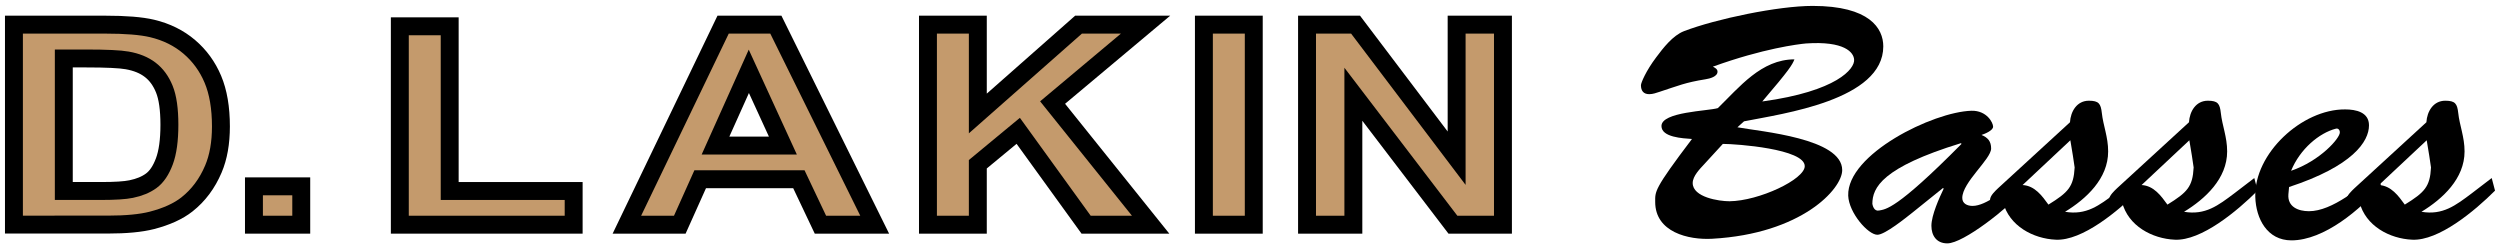
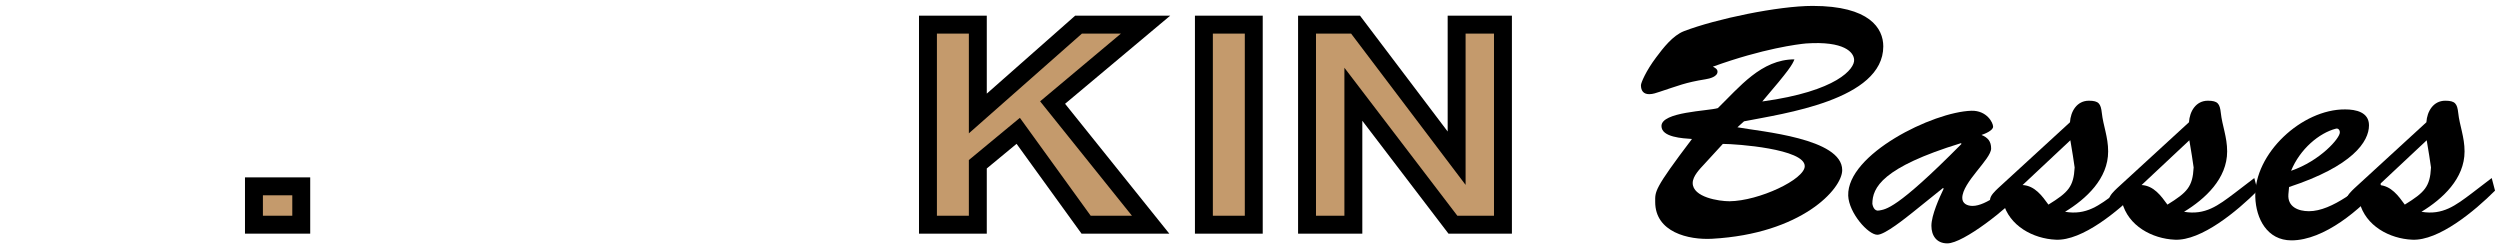
<svg xmlns="http://www.w3.org/2000/svg" version="1.1" id="Layer_1" x="0px" y="0px" viewBox="0 0 558 55.65" style="enable-background:new 0 0 558 55.65;" xml:space="preserve">
  <style type="text/css">
	.st0{display:none;}
	.st1{display:inline;}
	.st2{stroke:#C49A6C;stroke-width:4;stroke-miterlimit:10;}
	.st3{fill:#C3996C;}
	.st4{fill:#C49A6C;}
	.st5{fill:#C49A6C;stroke:#000000;stroke-width:4;stroke-miterlimit:10;}
</style>
  <g class="st0">
    <g class="st1">
      <path class="st2" d="M3.11,5.5h20.34c4.59,0,8.08,0.28,10.49,0.85c3.23,0.77,6,2.14,8.31,4.11c2.31,1.97,4.06,4.38,5.26,7.23    c1.2,2.85,1.8,6.37,1.8,10.55c0,3.67-0.56,6.84-1.69,9.5c-1.38,3.25-3.35,5.88-5.9,7.89c-1.93,1.52-4.54,2.71-7.82,3.56    c-2.46,0.63-5.74,0.94-9.85,0.94H3.11V5.5z M14.24,13.06v29.57h8.31c3.11,0,5.35-0.14,6.73-0.43c1.8-0.37,3.3-0.98,4.49-1.86    c1.19-0.87,2.16-2.31,2.91-4.31c0.75-2,1.13-4.73,1.13-8.18c0-3.45-0.38-6.1-1.13-7.95c-0.75-1.85-1.8-3.29-3.16-4.32    c-1.35-1.04-3.07-1.74-5.15-2.1c-1.55-0.28-4.6-0.43-9.14-0.43H14.24z" />
      <path class="st2" d="M56.68,50.15v-8.56h10.56v8.56H56.68z" />
      <path class="st2" d="M89.24,50.15V5.87h11.13v36.76h27.67v7.52H89.24z" />
      <path class="st2" d="M195.23,50.15h-12.11l-4.81-10.14h-22.03l-4.55,10.14h-11.81L161.4,5.5h11.77L195.23,50.15z M174.74,32.49    l-7.6-16.57l-7.44,16.57H174.74z" />
      <path class="st2" d="M207.12,50.15V5.5h11.13v19.83L240.73,5.5h14.96l-20.75,17.39l21.88,27.26h-14.4L227.27,29.2l-9.02,7.46    v13.49H207.12z" />
      <path class="st2" d="M268.71,50.15V5.5h11.13v44.65H268.71z" />
      <path class="st2" d="M291.73,50.15V5.5h10.83l22.56,29.81V5.5h10.34v44.65h-11.17l-22.22-29.11v29.11H291.73z" />
    </g>
    <g class="st1">
      <path class="st3" d="M411.18,37.97c0,4.22-9.1,14.21-29.01,15.32c-5.33,0.3-12.73-1.48-12.73-8.21c0-2.37-0.37-2.74,8.21-14.06    c-2.07-0.15-6.81-0.37-6.81-2.89c0-3.18,10.36-3.33,12.58-4c4.81-4.66,9.69-10.88,17.1-10.88c-0.52,1.26-1.04,2.22-7.18,9.4    c16.73-2.29,20.65-7.33,20.5-9.32c-0.07-1.63-2.15-4.22-10.73-3.63c-1.7,0.15-9.55,1.11-20.8,5.18c0.44,0.22,1.04,0.52,1.04,1.11    c0,1.11-1.7,1.55-2.66,1.7c-4.59,0.74-5.99,1.41-10.29,2.81c-0.67,0.22-1.48,0.52-2.29,0.52c-1.26,0-1.85-0.74-1.85-2    c0-0.52,1.11-3.18,3.4-6.22c1.55-2.07,3.7-4.88,6.22-5.85c7.18-2.74,21.02-5.63,28.71-5.63c12.73,0,15.76,5.03,15.76,9.03    c0,11.99-22.42,15.02-31.08,16.73l-1.48,1.33C393.05,29.38,411.18,30.86,411.18,37.97z M380.4,36.63    c-0.96,1.04-2.59,2.66-2.59,4.22c0,3.18,5.85,4.07,8.21,4.07c6.59-0.07,16.8-4.88,16.8-7.84c0-3.85-15.25-4.96-18.28-4.96    L380.4,36.63z" />
      <path class="st3" d="M426.87,47.44c-1.41,1.11-6.14,4.96-7.84,4.96c-2.07,0-6.36-4.88-6.51-8.73    c-0.3-9.25,18.95-18.72,27.53-18.95c3.4-0.07,4.81,2.66,4.81,3.55c0,0.89-1.92,1.63-2.59,1.85c1.41,0.59,2.15,1.41,2.15,3.03    c0,2.37-6.44,7.55-6.44,11.03c0,1.26,1.11,1.78,2.29,1.78c3.11,0,7.33-3.77,10.51-5.92l0.59,2.74    c-3.18,3.63-13.1,11.54-16.73,11.54c-2.44,0-3.55-1.78-3.55-3.92c0-2.37,1.78-6.29,2.74-8.29l-0.15-0.15L426.87,47.44z     M417.91,45.51c0.07,0.37,0.37,1.7,1.48,1.48c1.48-0.3,3.77-0.07,18.43-14.88l-0.15-0.15C420.06,37.37,417.91,41.89,417.91,45.51z    " />
      <path class="st3" d="M476.6,39.74l0.74,2.81c-4.51,4.51-12.58,11.25-18.5,10.95c-4.96-0.22-10.43-3.03-11.77-8.44    c-0.44,0.44-0.96,0.96-1.63,0.96c-0.74,0-1.26-0.74-1.26-1.41c0-0.96,1.18-2,1.78-2.59l16.06-14.73c0.15-2.44,1.55-4.81,4.22-4.81    c2.22,0,2.66,0.67,2.89,2.74c0.3,2.81,1.41,5.33,1.41,8.58c0,6.07-4.88,10.58-9.62,13.47c4.74,0.81,7.62-1.41,11.25-4.14    L476.6,39.74z M451.44,41.3c2.74,0.15,4.37,2.44,5.77,4.37c4.44-2.74,5.62-4,5.85-8.29c-0.22-1.55-0.52-3.55-0.96-6.07    L451.44,41.3z" />
-       <path class="st3" d="M503.16,39.74l0.74,2.81c-4.51,4.51-12.58,11.25-18.5,10.95c-4.96-0.22-10.43-3.03-11.77-8.44    c-0.44,0.44-0.96,0.96-1.63,0.96c-0.74,0-1.26-0.74-1.26-1.41c0-0.96,1.18-2,1.78-2.59l16.06-14.73c0.15-2.44,1.55-4.81,4.22-4.81    c2.22,0,2.67,0.67,2.89,2.74c0.3,2.81,1.41,5.33,1.41,8.58c0,6.07-4.88,10.58-9.62,13.47c4.74,0.81,7.62-1.41,11.25-4.14    L503.16,39.74z M478,41.3c2.74,0.15,4.37,2.44,5.77,4.37c4.44-2.74,5.63-4,5.85-8.29c-0.22-1.55-0.52-3.55-0.96-6.07L478,41.3z" />
      <path class="st3" d="M531.43,41.44c-4.51,5.25-12.66,12.21-19.98,12.21c-5.4,0-7.92-4.81-8.07-9.69    c-0.3-9.69,10.43-19.61,20.05-19.54c2.37,0,5.33,0.59,5.33,3.55c0,3.63-3.63,9.1-17.84,13.77l-0.15,1.63    c-0.22,2.81,2.22,3.77,4.59,3.77c5.25,0,11.47-5.4,15.39-8.51L531.43,41.44z M522.25,29.53c0-0.52-0.37-0.96-0.89-0.81    c-3.7,0.96-7.99,4.51-9.99,9.4C517.89,35.89,522.33,30.79,522.25,29.53z" />
      <path class="st4" d="M556.15,39.74l0.74,2.81c-4.51,4.51-12.58,11.25-18.5,10.95c-4.96-0.22-10.43-3.03-11.77-8.44    c-0.44,0.44-0.96,0.96-1.63,0.96c-0.74,0-1.26-0.74-1.26-1.41c0-0.96,1.18-2,1.78-2.59l16.06-14.73c0.15-2.44,1.55-4.81,4.22-4.81    c2.22,0,2.66,0.67,2.89,2.74c0.3,2.81,1.41,5.33,1.41,8.58c0,6.07-4.88,10.58-9.62,13.47c4.74,0.81,7.62-1.41,11.25-4.14    L556.15,39.74z M530.98,41.3c2.74,0.15,4.37,2.44,5.77,4.37c4.44-2.74,5.63-4,5.85-8.29c-0.22-1.55-0.52-3.55-0.96-6.07    L530.98,41.3z" />
    </g>
  </g>
  <g>
    <g>
      <path d="M411.18,37.97c0,4.22-9.1,14.21-29.01,15.32c-5.33,0.3-12.73-1.48-12.73-8.21c0-2.37-0.37-2.74,8.21-14.06    c-2.07-0.15-6.81-0.37-6.81-2.89c0-3.18,10.36-3.33,12.58-4c4.81-4.66,9.69-10.88,17.1-10.88c-0.52,1.26-1.04,2.22-7.18,9.4    c16.73-2.29,20.65-7.33,20.5-9.32c-0.07-1.63-2.15-4.22-10.73-3.63c-1.7,0.15-9.55,1.11-20.8,5.18c0.44,0.22,1.04,0.52,1.04,1.11    c0,1.11-1.7,1.55-2.66,1.7c-4.59,0.74-5.99,1.41-10.29,2.81c-0.67,0.22-1.48,0.52-2.29,0.52c-1.26,0-1.85-0.74-1.85-2    c0-0.52,1.11-3.18,3.4-6.22c1.55-2.07,3.7-4.88,6.22-5.85c7.18-2.74,21.02-5.63,28.71-5.63c12.73,0,15.76,5.03,15.76,9.03    c0,11.99-22.42,15.02-31.08,16.73l-1.48,1.33C393.05,29.38,411.18,30.86,411.18,37.97z M380.4,36.63    c-0.96,1.04-2.59,2.66-2.59,4.22c0,3.18,5.85,4.07,8.21,4.07c6.59-0.07,16.8-4.88,16.8-7.84c0-3.85-15.25-4.96-18.28-4.96    L380.4,36.63z" />
      <path d="M426.87,47.44c-1.41,1.11-6.14,4.96-7.84,4.96c-2.07,0-6.36-4.88-6.51-8.73c-0.3-9.25,18.95-18.72,27.53-18.95    c3.4-0.07,4.81,2.66,4.81,3.55c0,0.89-1.92,1.63-2.59,1.85c1.41,0.59,2.15,1.41,2.15,3.03c0,2.37-6.44,7.55-6.44,11.03    c0,1.26,1.11,1.78,2.29,1.78c3.11,0,7.33-3.77,10.51-5.92l0.59,2.74c-3.18,3.63-13.1,11.54-16.73,11.54    c-2.44,0-3.55-1.78-3.55-3.92c0-2.37,1.78-6.29,2.74-8.29l-0.15-0.15L426.87,47.44z M417.91,45.51c0.07,0.37,0.37,1.7,1.48,1.48    c1.48-0.3,3.77-0.07,18.43-14.88l-0.15-0.15C420.06,37.37,417.91,41.89,417.91,45.51z" />
      <path d="M476.6,39.74l0.74,2.81c-4.51,4.51-12.58,11.25-18.5,10.95c-4.96-0.22-10.43-3.03-11.77-8.44    c-0.44,0.44-0.96,0.96-1.63,0.96c-0.74,0-1.26-0.74-1.26-1.41c0-0.96,1.18-2,1.78-2.59l16.06-14.73c0.15-2.44,1.55-4.81,4.22-4.81    c2.22,0,2.66,0.67,2.89,2.74c0.3,2.81,1.41,5.33,1.41,8.58c0,6.07-4.88,10.58-9.62,13.47c4.74,0.81,7.62-1.41,11.25-4.14    L476.6,39.74z M451.44,41.3c2.74,0.15,4.37,2.44,5.77,4.37c4.44-2.74,5.62-4,5.85-8.29c-0.22-1.55-0.52-3.55-0.96-6.07    L451.44,41.3z" />
      <path d="M503.16,39.74l0.74,2.81c-4.51,4.51-12.58,11.25-18.5,10.95c-4.96-0.22-10.43-3.03-11.77-8.44    c-0.44,0.44-0.96,0.96-1.63,0.96c-0.74,0-1.26-0.74-1.26-1.41c0-0.96,1.18-2,1.78-2.59l16.06-14.73c0.15-2.44,1.55-4.81,4.22-4.81    c2.22,0,2.67,0.67,2.89,2.74c0.3,2.81,1.41,5.33,1.41,8.58c0,6.07-4.88,10.58-9.62,13.47c4.74,0.81,7.62-1.41,11.25-4.14    L503.16,39.74z M478,41.3c2.74,0.15,4.37,2.44,5.77,4.37c4.44-2.74,5.63-4,5.85-8.29c-0.22-1.55-0.52-3.55-0.96-6.07L478,41.3z" />
      <path d="M531.43,41.44c-4.51,5.25-12.66,12.21-19.98,12.21c-5.4,0-7.92-4.81-8.07-9.69c-0.3-9.69,10.43-19.61,20.05-19.54    c2.37,0,5.33,0.59,5.33,3.55c0,3.63-3.63,9.1-17.84,13.77l-0.15,1.63c-0.22,2.81,2.22,3.77,4.59,3.77c5.25,0,11.47-5.4,15.39-8.51    L531.43,41.44z M522.25,29.53c0-0.52-0.37-0.96-0.89-0.81c-3.7,0.96-7.99,4.51-9.99,9.4C517.89,35.89,522.33,30.79,522.25,29.53z" />
      <path d="M556.15,39.74l0.74,2.81c-4.51,4.51-12.58,11.25-18.5,10.95c-4.96-0.22-10.43-3.03-11.77-8.44    c-0.44,0.44-0.96,0.96-1.63,0.96c-0.74,0-1.26-0.74-1.26-1.41c0-0.96,1.18-2,1.78-2.59l16.06-14.73c0.15-2.44,1.55-4.81,4.22-4.81    c2.22,0,2.66,0.67,2.89,2.74c0.3,2.81,1.41,5.33,1.41,8.58c0,6.07-4.88,10.58-9.62,13.47c4.74,0.81,7.62-1.41,11.25-4.14    L556.15,39.74z M530.98,41.3c2.74,0.15,4.37,2.44,5.77,4.37c4.44-2.74,5.63-4,5.85-8.29c-0.22-1.55-0.52-3.55-0.96-6.07    L530.98,41.3z" />
    </g>
    <g>
-       <path class="st5" d="M3.11,5.5h20.34c4.59,0,8.08,0.28,10.49,0.85c3.23,0.77,6,2.14,8.31,4.11c2.31,1.97,4.06,4.38,5.26,7.23    c1.2,2.85,1.8,6.37,1.8,10.55c0,3.67-0.56,6.84-1.69,9.5c-1.38,3.25-3.35,5.88-5.9,7.89c-1.93,1.52-4.54,2.71-7.82,3.56    c-2.46,0.63-5.74,0.94-9.85,0.94H3.11V5.5z M14.24,13.06v29.57h8.31c3.11,0,5.35-0.14,6.73-0.43c1.8-0.37,3.3-0.98,4.49-1.86    c1.19-0.87,2.16-2.31,2.91-4.31c0.75-2,1.13-4.73,1.13-8.18c0-3.45-0.38-6.1-1.13-7.95c-0.75-1.85-1.8-3.29-3.16-4.32    c-1.35-1.04-3.07-1.74-5.15-2.1c-1.55-0.28-4.6-0.43-9.14-0.43H14.24z" />
      <path class="st5" d="M56.68,50.15v-8.56h10.56v8.56H56.68z" />
-       <path class="st5" d="M89.24,50.15V5.87h11.13v36.76h27.67v7.52H89.24z" />
-       <path class="st5" d="M195.23,50.15h-12.11l-4.81-10.14h-22.03l-4.55,10.14h-11.81L161.4,5.5h11.77L195.23,50.15z M174.74,32.49    l-7.6-16.57l-7.44,16.57H174.74z" />
      <path class="st5" d="M207.12,50.15V5.5h11.13v19.83L240.73,5.5h14.96l-20.75,17.39l21.88,27.26h-14.4L227.27,29.2l-9.02,7.46    v13.49H207.12z" />
      <path class="st5" d="M268.71,50.15V5.5h11.13v44.65H268.71z" />
      <path class="st5" d="M291.73,50.15V5.5h10.83l22.56,29.81V5.5h10.34v44.65h-11.17l-22.22-29.11v29.11H291.73z" />
    </g>
  </g>
</svg>